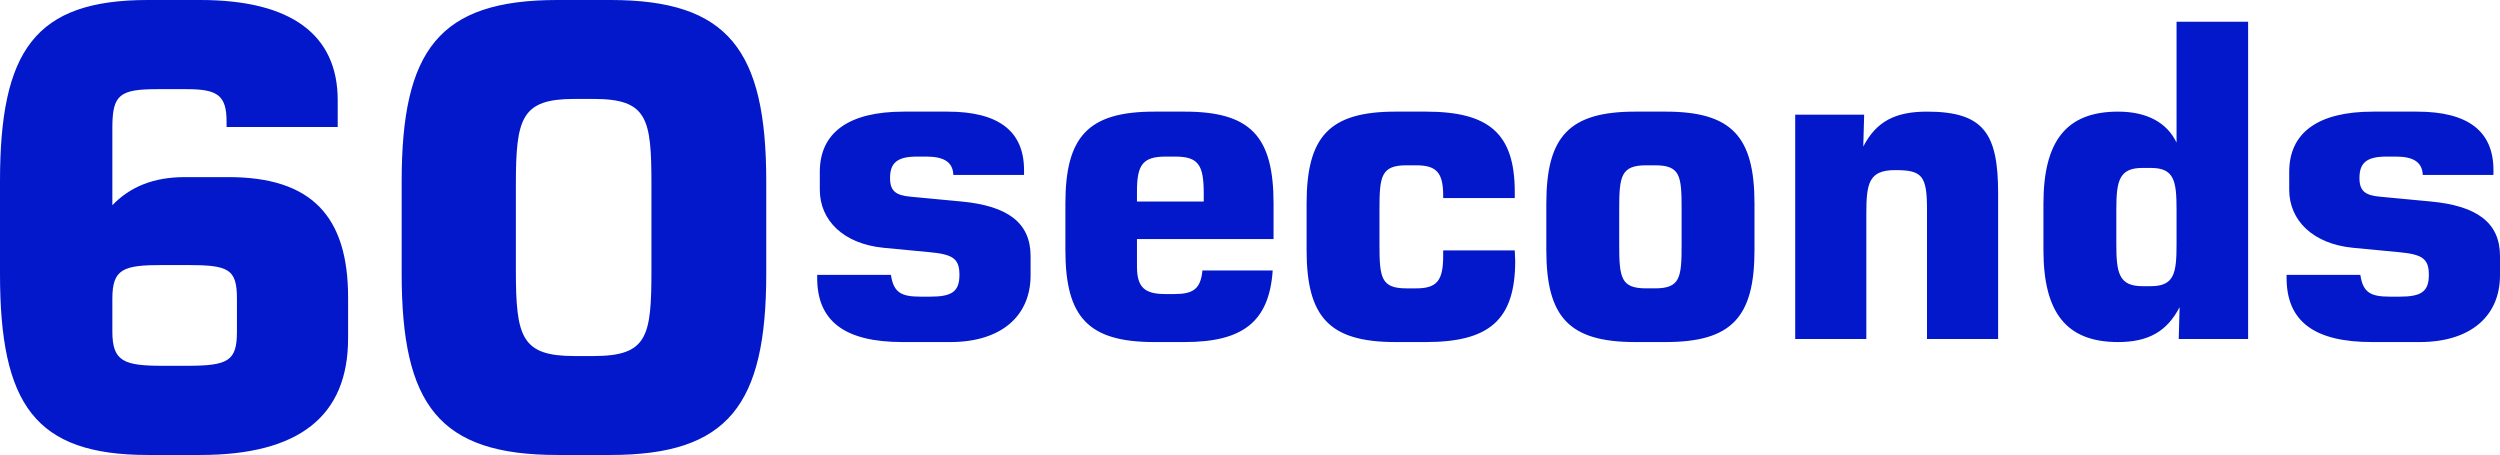
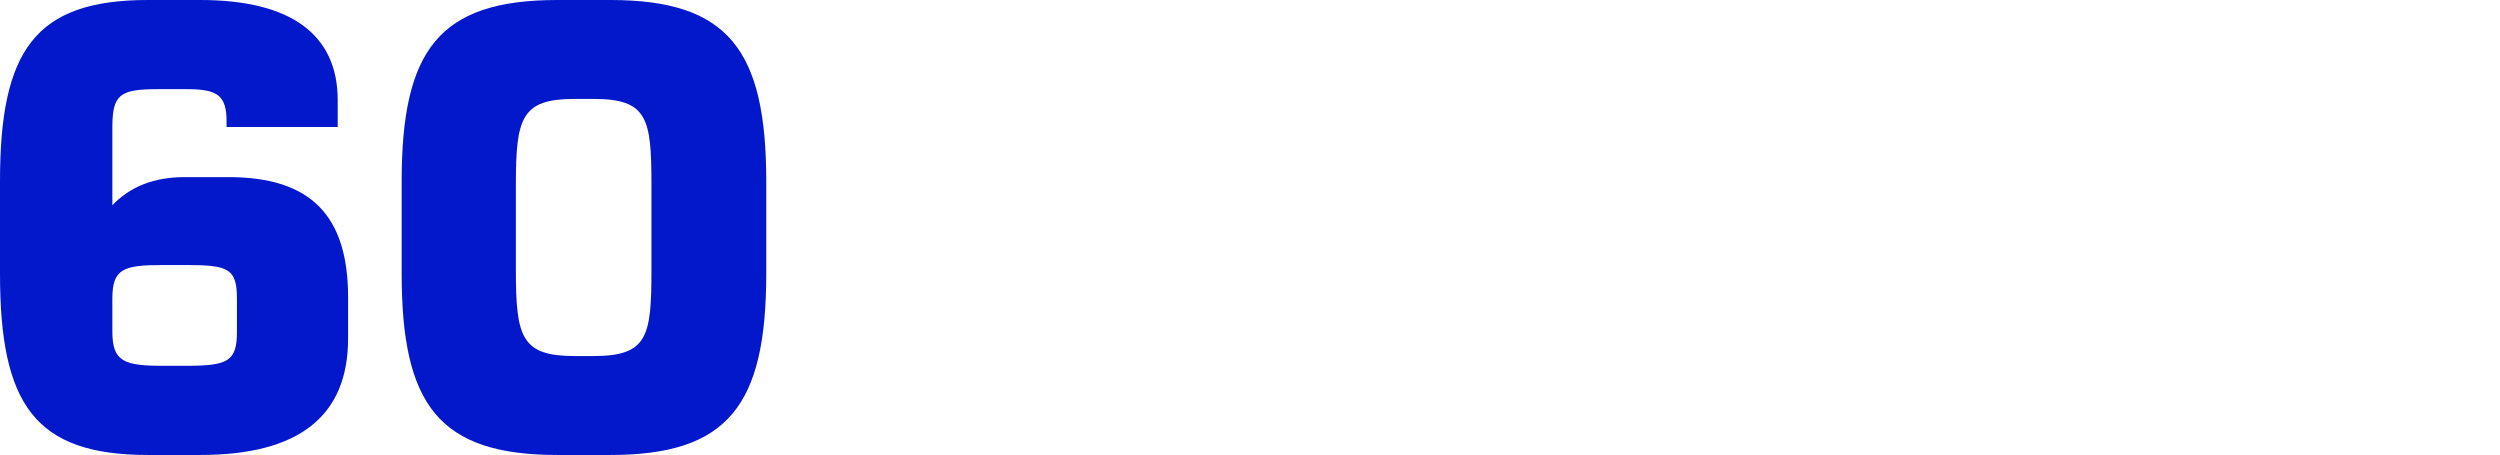
<svg xmlns="http://www.w3.org/2000/svg" xmlns:ns1="http://sodipodi.sourceforge.net/DTD/sodipodi-0.dtd" xmlns:ns2="http://www.inkscape.org/namespaces/inkscape" version="1.1" id="svg1" width="1000" height="181.987" viewBox="0 0 1000 181.987" ns1:docname="60_seconds_2001.svg" ns2:version="1.3 (0e150ed6c4, 2023-07-21)">
  <defs id="defs1" />
  <ns1:namedview id="namedview1" pagecolor="#ffffff" bordercolor="#000000" borderopacity="0.25" ns2:showpageshadow="2" ns2:pageopacity="0.0" ns2:pagecheckerboard="0" ns2:deskcolor="#d1d1d1" showguides="true" ns2:zoom="0.32602531" ns2:cx="1145.6166" ns2:cy="295.98929" ns2:window-width="1920" ns2:window-height="1017" ns2:window-x="-8" ns2:window-y="-8" ns2:window-maximized="1" ns2:current-layer="svg1" />
-   <path id="path9" style="font-weight:bold;font-size:72.5px;font-family:'Square 721';-inkscape-font-specification:'Square 721 Bold';letter-spacing:0.06px;word-spacing:0px;display:inline;fill:#0218ca;fill-opacity:1;fill-rule:evenodd;stroke-width:0" d="M 870.621,8.688 V 57.04 c -3.84,-8.03 -11.87,-12.389 -23.391,-12.389 -20.773,0 -29.853,11.867 -29.853,36.829 v 18.506 c 0,24.962 9.08,36.836 29.853,36.836 12.045,0 19.547,-4.19 24.609,-13.966 l -0.345,12.741 h 27.755 V 8.688 Z M 361.436,44.651 c -22.169,0 -33.514,8.552 -33.514,24.088 v 7.159 c 0,12.219 9.422,21.644 25.482,23.215 l 18.33,1.746 c 9.252,0.873 12.044,2.447 12.044,9.08 0,6.808 -3.139,8.722 -11.692,8.722 h -3.843 c -7.681,0 -10.821,-1.565 -11.868,-8.722 h -29.501 v 1.218 c 0,17.456 11.175,25.665 34.217,25.665 h 19.027 c 20.249,0 32.12,-10.305 32.12,-26.713 v -7.68 c 0,-13.267 -9.083,-20.076 -27.586,-21.821 l -20.245,-1.915 c -6.11,-0.524 -8.383,-2.274 -8.383,-7.511 0,-6.11 2.971,-8.553 10.826,-8.553 h 3.667 c 7.157,0 10.645,2.272 10.819,7.335 h 28.283 v -1.922 c 0,-15.536 -10.126,-23.391 -30.55,-23.391 z m 100.331,0 c -26.534,0 -35.611,9.946 -35.611,36.829 v 18.506 c 0,26.883 9.078,36.836 35.611,36.836 h 12.044 c 23.217,0 33.869,-8.03 35.266,-28.628 h -28.107 c -0.698,7.332 -3.665,9.425 -11.171,9.425 h -3.667 c -8.204,0 -11.347,-2.623 -11.347,-11.002 V 95.622 h 54.638 V 81.48 c 0,-26.883 -9.078,-36.829 -35.611,-36.829 z m 96.481,0 c -26.534,0 -35.611,9.946 -35.611,36.829 v 18.506 c 0,26.883 9.078,36.836 35.611,36.836 h 12.044 c 25.312,0 35.787,-8.731 35.787,-32.472 0,-1.396 -0.176,-2.792 -0.176,-4.188 h -28.628 v 2.091 c 0,9.95 -2.447,13.093 -10.826,13.093 h -3.836 c -10.125,0 -10.826,-4.19 -10.826,-17.457 V 83.577 c 0,-13.092 0.701,-17.457 10.826,-17.457 h 3.836 c 8.204,0 10.826,2.968 10.826,12.22 v 0.873 h 28.628 v -2.443 c 0,-23.391 -10.299,-32.12 -35.611,-32.12 z m 95.892,0 c -26.534,0 -35.611,9.946 -35.611,36.829 v 18.506 c 0,26.883 9.078,36.836 35.611,36.836 h 12.044 c 26.534,0 35.611,-9.953 35.611,-36.836 V 81.48 c 0,-26.883 -9.078,-36.829 -35.611,-36.829 z m 116.658,0 c -12.569,0 -20.252,3.841 -25.489,13.966 l 0.352,-12.748 h -27.579 v 89.728 h 28.452 V 85.323 c 0,-12.045 1.049,-17.281 11.523,-17.281 10.648,0 12.741,2.094 12.741,15.535 v 52.019 h 28.452 V 77.292 c 0,-23.915 -5.759,-32.641 -28.452,-32.641 z m 178.401,0 c -22.169,0 -33.514,8.552 -33.514,24.088 v 7.159 c 0,12.219 9.422,21.644 25.482,23.215 l 18.33,1.746 c 9.252,0.873 12.044,2.447 12.044,9.08 0,6.808 -3.139,8.722 -11.692,8.722 h -3.843 c -7.681,0 -10.821,-1.565 -11.868,-8.722 h -29.501 v 1.218 c 0,17.456 11.168,25.665 34.21,25.665 h 19.034 c 20.249,0 32.12,-10.305 32.12,-26.713 v -7.68 c 0,-13.267 -9.083,-20.076 -27.586,-21.821 l -20.245,-1.915 c -6.11,-0.524 -8.383,-2.274 -8.383,-7.511 0,-6.11 2.971,-8.553 10.826,-8.553 h 3.667 c 7.157,0 10.645,2.272 10.819,7.335 h 28.283 v -1.922 c 0,-15.536 -10.126,-23.391 -30.55,-23.391 z M 466.307,62.629 h 3.667 c 9.426,0 11.523,3.317 11.523,14.839 v 3.14 h -26.713 v -4.012 c 0,-10.648 2.271,-13.966 11.523,-13.966 z m 192.197,3.491 h 3.491 c 10.125,0 10.65,4.19 10.65,17.457 v 14.311 c 0,13.092 -0.526,17.457 -10.65,17.457 h -3.491 c -10.125,0 -10.819,-4.19 -10.819,-17.457 V 83.577 c 0,-13.092 0.695,-17.457 10.819,-17.457 z m 198.503,1.049 h 3.316 c 9.426,0 10.298,5.239 10.298,16.76 v 13.79 c 0,11.521 -0.872,16.753 -10.298,16.753 h -3.316 c -9.426,0 -10.474,-5.232 -10.474,-16.753 V 83.929 c 0,-11.521 1.048,-16.76 10.474,-16.76 z" ns2:label="seconds" />
  <path id="path2" style="font-weight:bold;font-size:72.5px;font-family:'Square 721';-inkscape-font-specification:'Square 721 Bold';letter-spacing:0.06px;word-spacing:0px;display:inline;fill:#0218ca;fill-opacity:1;fill-rule:evenodd;stroke-width:0" d="M 59.111,0 C 13.919,0 0,20.272 0,72.548 v 36.89 c 0,52.276 13.919,72.548 59.111,72.548 h 21.009 c 39.329,0 59.117,-15.386 59.117,-46.654 v -16.368 c 0,-32.489 -14.656,-48.122 -47.878,-48.122 H 74.017 c -12.703,0 -21.991,3.904 -29.075,11.232 V 51.052 c 0,-13.191 2.934,-15.387 18.08,-15.387 H 74.747 c 12.214,0 15.881,2.44 15.881,12.944 v 2.199 H 135.083 V 40.063 C 135.083,13.925 116.518,0 80.12,0 Z m 163.846,0 c -47.39,0 -62.291,20.028 -62.291,72.548 v 36.89 c 0,52.52 14.9,72.548 62.291,72.548 h 21.253 c 47.146,0 62.291,-20.028 62.291,-72.548 V 72.548 C 306.5,20.028 291.356,0 244.21,0 Z m 6.841,39.569 h 7.572 c 21.741,0 23.208,7.821 23.208,34.447 v 33.953 c 0,26.627 -1.468,34.447 -23.208,34.447 h -7.572 c -21.252,0 -23.452,-7.577 -23.452,-34.447 V 74.017 c 0,-26.871 2.2,-34.447 23.452,-34.447 z M 65.22,106.015 h 9.527 c 16.611,0 20.028,1.468 20.028,13.438 v 13.188 c 0,11.725 -3.417,13.681 -20.028,13.681 h -9.527 c -15.634,0 -20.279,-1.712 -20.279,-13.681 v -13.188 c 0,-11.97 4.4,-13.438 20.279,-13.438 z" ns2:label="60" />
</svg>